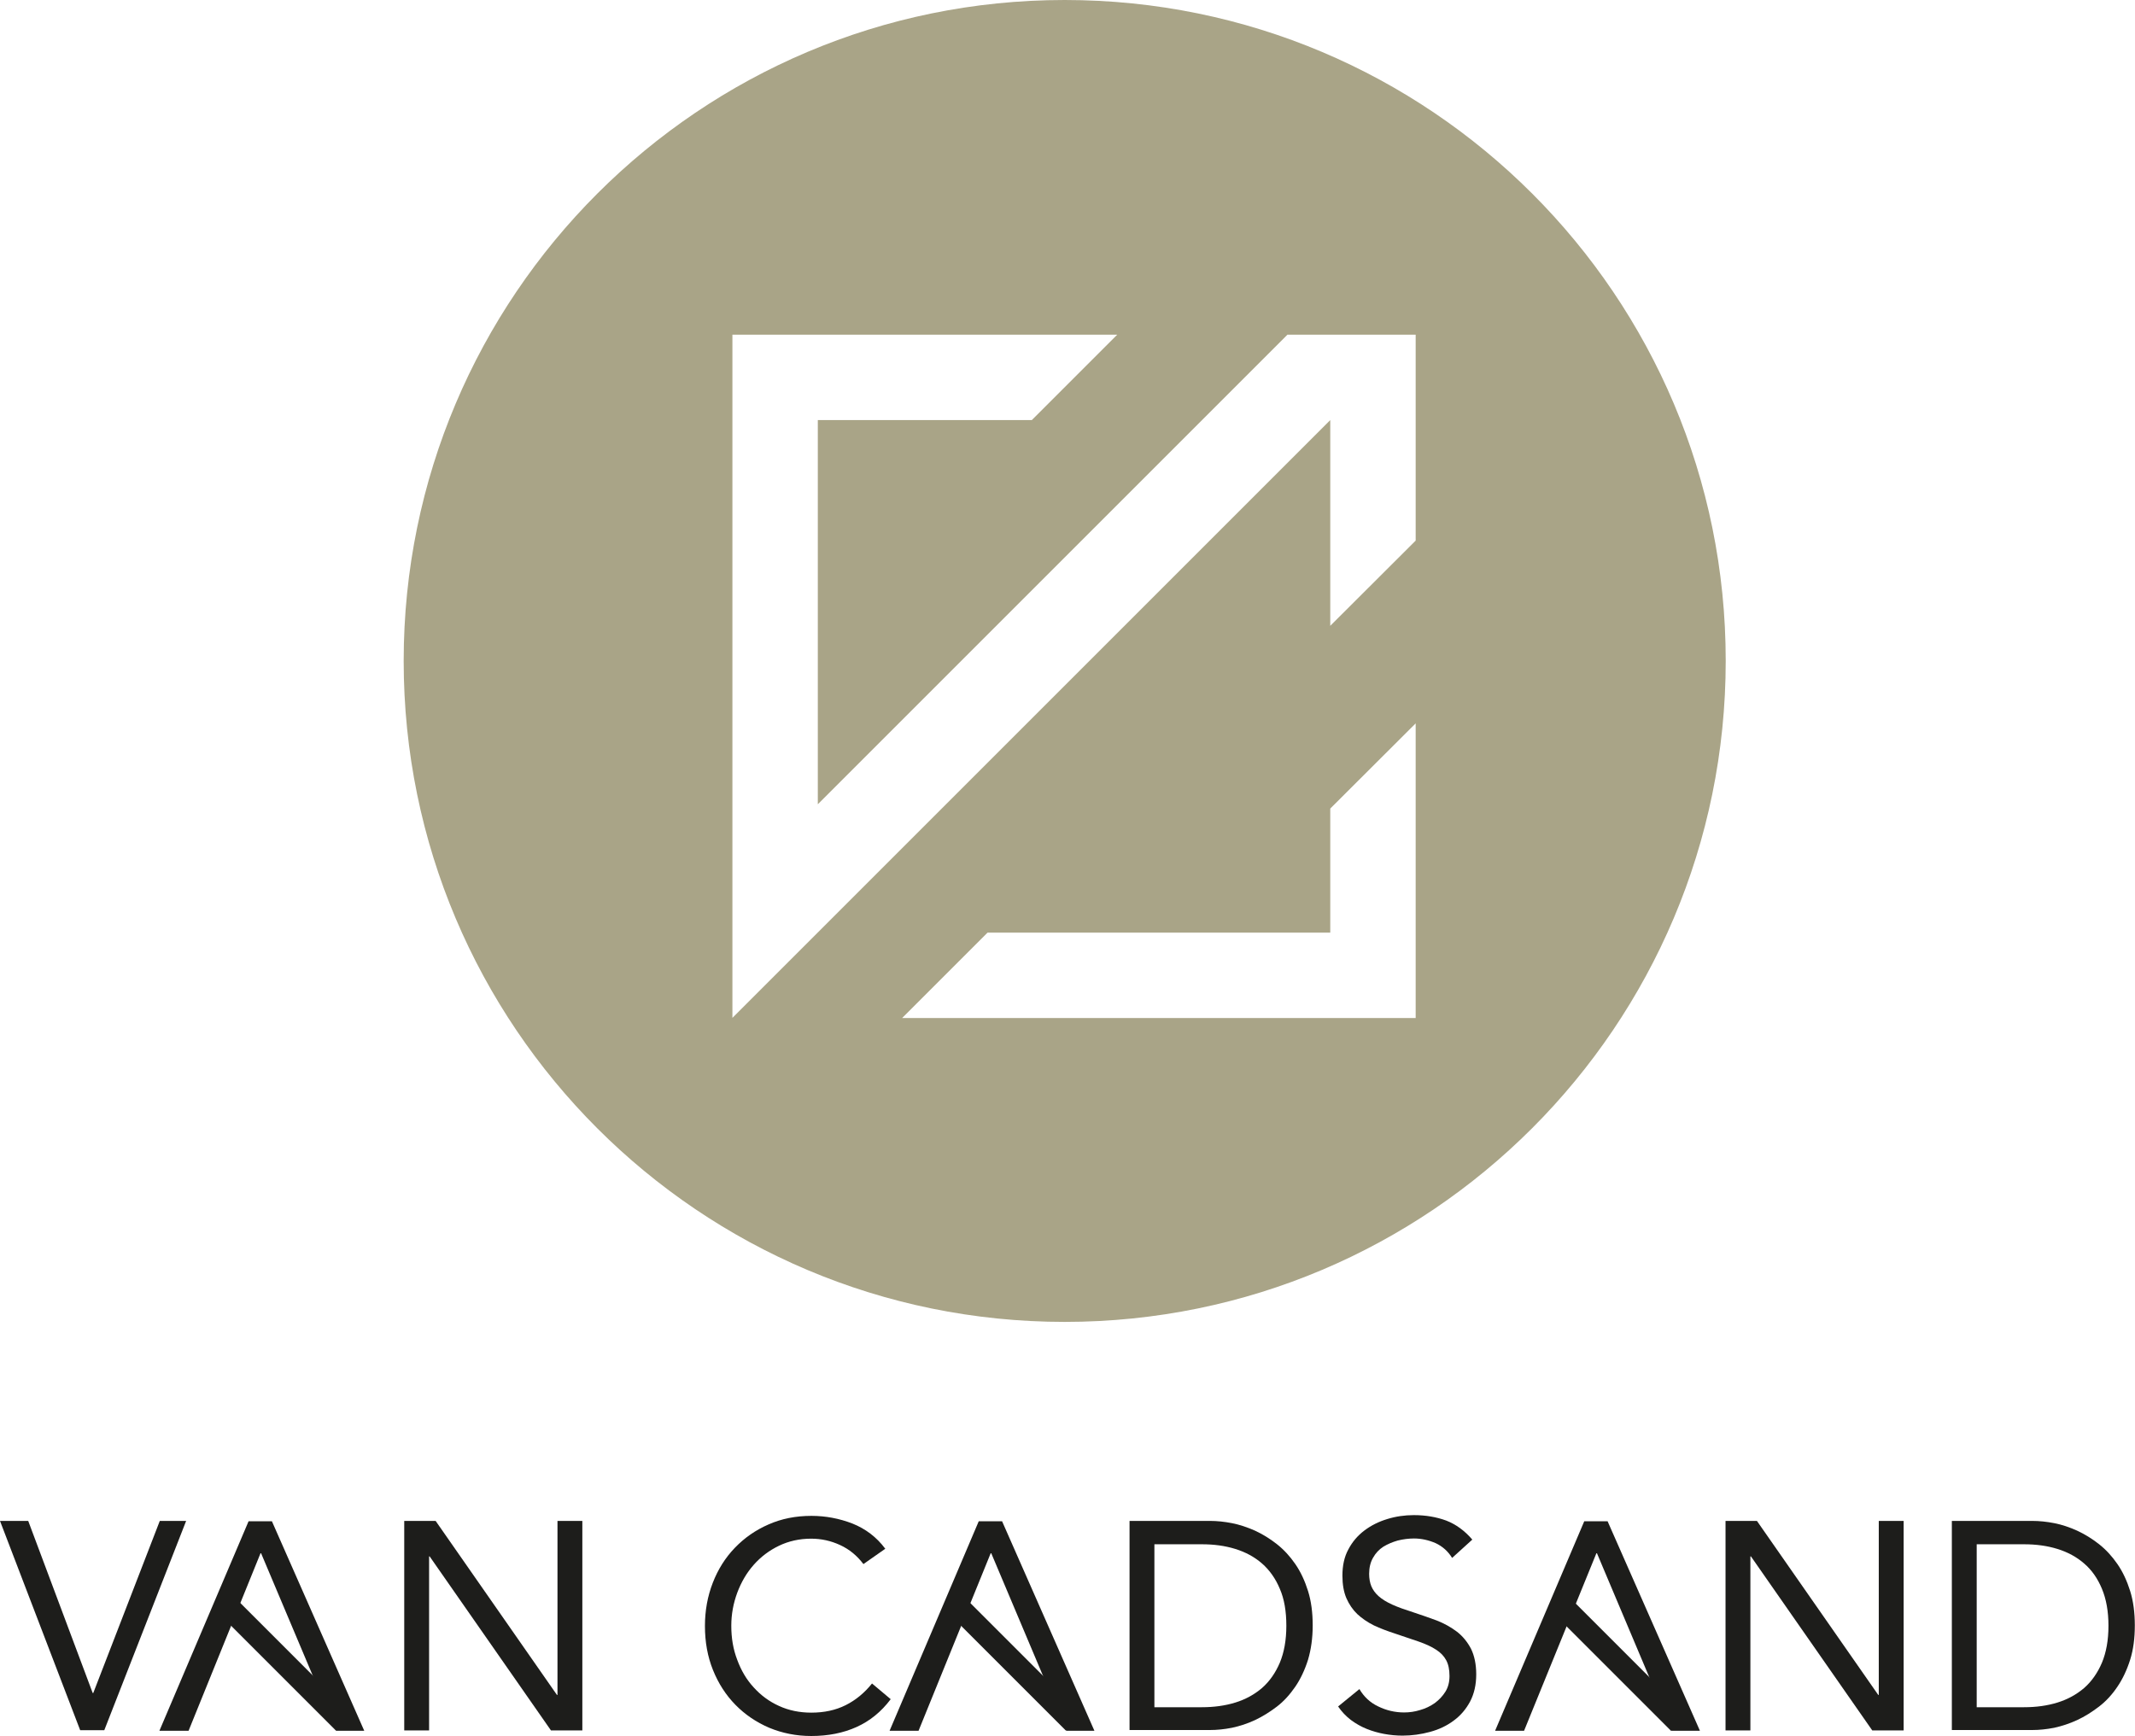
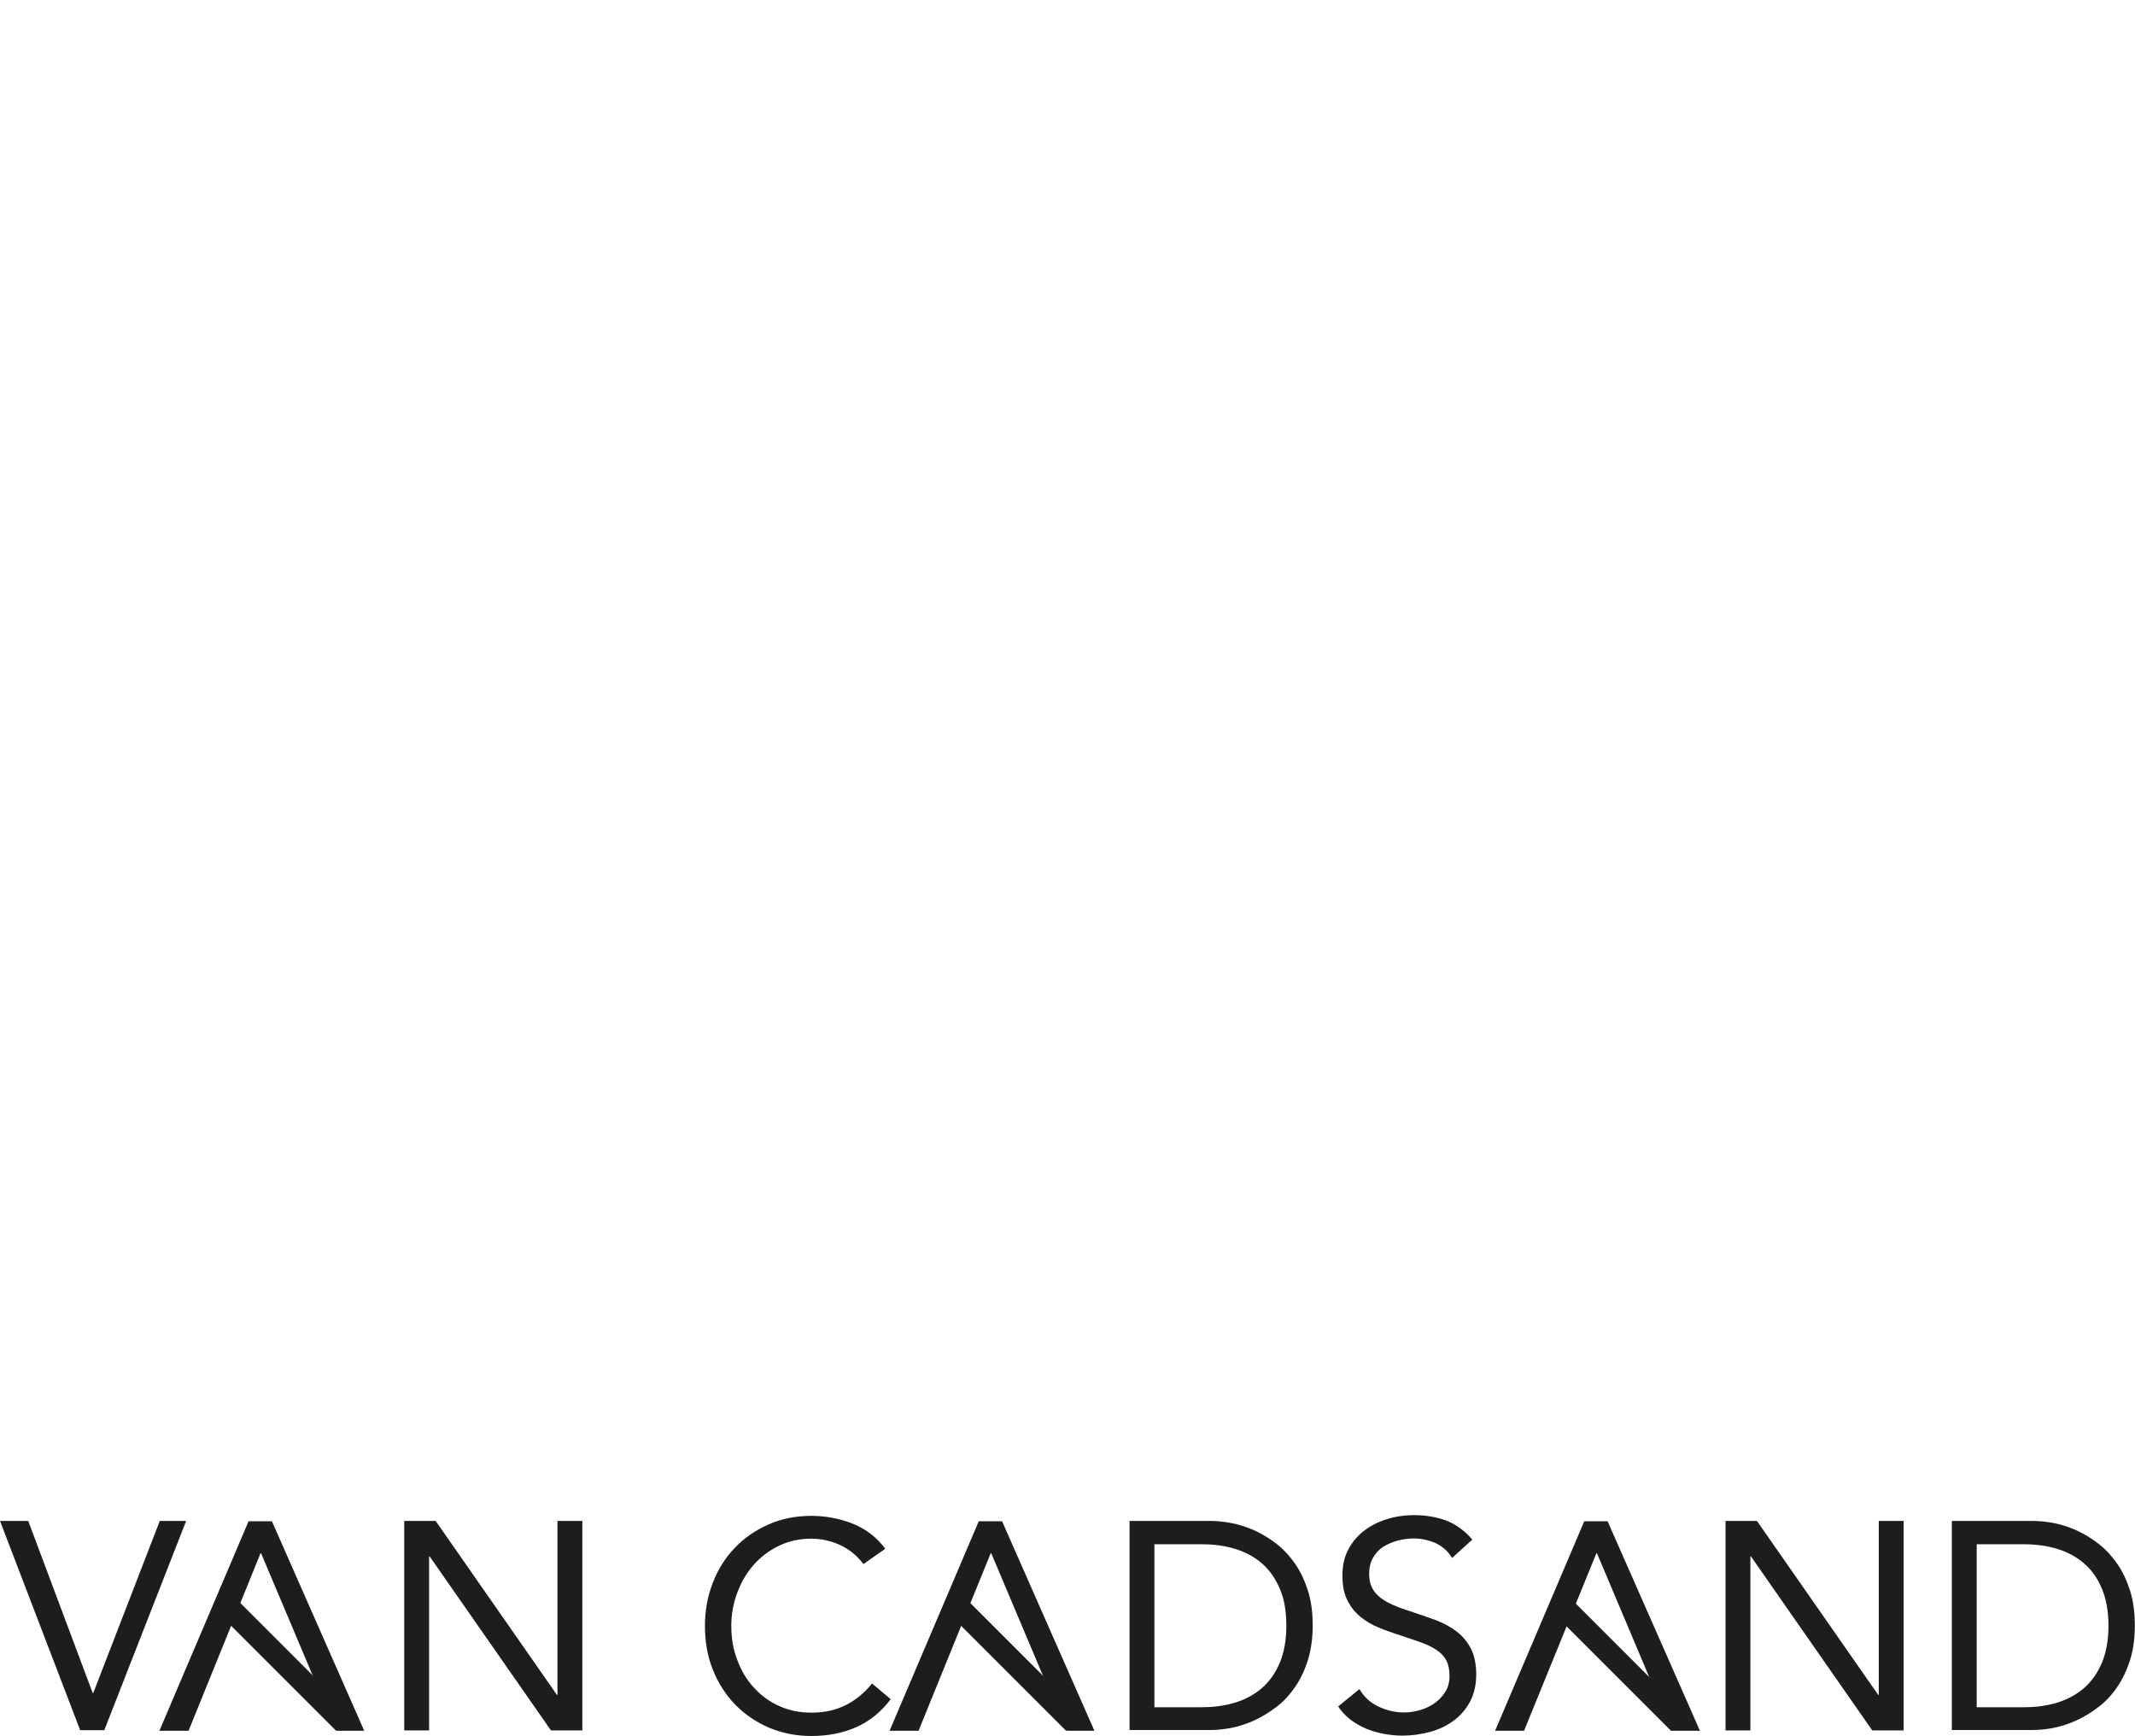
<svg xmlns="http://www.w3.org/2000/svg" version="1.1" id="Layer_1" x="0px" y="0px" viewBox="0 0 114.24 92.88" style="enable-background:new 0 0 114.24 92.88;" xml:space="preserve">
  <style type="text/css"> .st0{fill:#A9A487;} .st1{fill:#1D1D1B;} </style>
  <g>
-     <path class="st0" d="M56.97,0C37.44,0,21.6,15.84,21.6,35.37c0,19.54,15.84,35.37,35.37,35.37c19.53,0,35.37-15.84,35.37-35.37 C92.35,15.84,76.51,0,56.97,0z M75.75,49.9v2.29v2.29H48.27l4.57-4.57h18.34v-6.64l4.57-4.56V49.9z M75.75,22.48v6.45l-4.57,4.56 V22.48l-29.7,29.7l-2.29,2.29V49.9V22.48v-4.57h4.57h16.02l-4.57,4.57H43.76v20.56l20.56-20.56l4.57-4.57h2.29h4.57V22.48z" />
    <g>
      <path class="st1" d="M0,81.39h1.51l3.45,9.21h0.03l3.56-9.21h1.41L5.58,92.59H4.29L0,81.39z" />
      <path class="st1" d="M21.63,81.39h1.68l6.49,9.31h0.03v-9.31h1.33v11.21h-1.68l-6.49-9.31h-0.03v9.31h-1.33V81.39z" />
      <path class="st1" d="M46.2,83.7c-0.34-0.45-0.75-0.79-1.25-1.02c-0.5-0.23-1.01-0.34-1.55-0.34c-0.62,0-1.2,0.13-1.72,0.38 c-0.52,0.25-0.97,0.59-1.35,1.02c-0.38,0.43-0.67,0.93-0.88,1.49c-0.21,0.57-0.32,1.15-0.32,1.77c0,0.66,0.1,1.26,0.32,1.83 c0.21,0.57,0.5,1.06,0.88,1.47c0.38,0.42,0.82,0.75,1.35,0.99c0.52,0.24,1.1,0.36,1.73,0.36c0.69,0,1.3-0.13,1.84-0.4 c0.54-0.27,1.01-0.66,1.41-1.16l1,0.84c-0.51,0.68-1.12,1.17-1.83,1.49c-0.71,0.32-1.52,0.48-2.42,0.48 c-0.8,0-1.55-0.15-2.25-0.44c-0.7-0.3-1.3-0.71-1.81-1.23c-0.51-0.52-0.91-1.14-1.2-1.86c-0.29-0.72-0.43-1.5-0.43-2.36 c0-0.82,0.14-1.59,0.42-2.31c0.28-0.72,0.67-1.34,1.18-1.87c0.51-0.53,1.11-0.95,1.8-1.25c0.7-0.31,1.46-0.46,2.3-0.46 c0.76,0,1.49,0.14,2.19,0.41c0.7,0.28,1.29,0.72,1.76,1.35L46.2,83.7z" />
      <path class="st1" d="M60.44,81.39h4.31c0.37,0,0.76,0.04,1.17,0.12c0.41,0.08,0.82,0.22,1.23,0.4c0.41,0.19,0.8,0.43,1.17,0.72 c0.38,0.3,0.7,0.65,0.99,1.07c0.29,0.42,0.51,0.9,0.68,1.44c0.17,0.54,0.25,1.16,0.25,1.84c0,0.69-0.09,1.3-0.25,1.84 c-0.17,0.54-0.4,1.03-0.68,1.44c-0.29,0.42-0.61,0.78-0.99,1.07c-0.38,0.29-0.77,0.53-1.17,0.72c-0.41,0.19-0.81,0.32-1.23,0.41 c-0.41,0.08-0.8,0.12-1.17,0.12h-4.31V81.39z M61.77,91.36h2.54c0.64,0,1.24-0.08,1.79-0.25c0.55-0.17,1.02-0.43,1.43-0.78 c0.4-0.35,0.72-0.81,0.95-1.35c0.23-0.55,0.35-1.21,0.35-1.98c0-0.77-0.11-1.43-0.35-1.98c-0.23-0.55-0.55-1-0.95-1.35 c-0.4-0.35-0.88-0.61-1.43-0.78c-0.55-0.17-1.14-0.25-1.79-0.25h-2.54V91.36z" />
      <path class="st1" d="M77.7,83.37c-0.22-0.36-0.52-0.62-0.88-0.79c-0.37-0.16-0.76-0.25-1.16-0.25c-0.29,0-0.59,0.04-0.87,0.11 c-0.28,0.08-0.54,0.19-0.77,0.33c-0.23,0.15-0.41,0.34-0.55,0.59c-0.14,0.24-0.21,0.53-0.21,0.86c0,0.25,0.04,0.48,0.12,0.67 c0.08,0.19,0.21,0.37,0.39,0.53c0.18,0.16,0.42,0.31,0.73,0.45c0.31,0.14,0.68,0.27,1.12,0.41c0.43,0.14,0.85,0.29,1.26,0.44 c0.41,0.16,0.76,0.36,1.08,0.6c0.31,0.24,0.56,0.55,0.75,0.91c0.18,0.37,0.28,0.82,0.28,1.37c0,0.56-0.11,1.04-0.33,1.46 c-0.22,0.41-0.51,0.75-0.88,1.02c-0.36,0.27-0.78,0.47-1.26,0.6c-0.48,0.13-0.97,0.2-1.47,0.2c-0.33,0-0.65-0.03-0.98-0.09 c-0.33-0.06-0.64-0.15-0.94-0.27c-0.3-0.12-0.58-0.28-0.85-0.48c-0.26-0.2-0.49-0.44-0.68-0.72l1.14-0.93 c0.24,0.41,0.58,0.73,1.01,0.93c0.43,0.21,0.89,0.32,1.38,0.32c0.29,0,0.57-0.04,0.86-0.13c0.29-0.08,0.55-0.21,0.78-0.37 c0.23-0.17,0.42-0.37,0.57-0.61c0.15-0.24,0.22-0.52,0.22-0.84c0-0.35-0.06-0.63-0.18-0.85c-0.12-0.22-0.29-0.4-0.54-0.56 c-0.24-0.16-0.55-0.3-0.92-0.43c-0.37-0.13-0.8-0.27-1.3-0.44c-0.4-0.13-0.77-0.27-1.11-0.43c-0.34-0.17-0.63-0.37-0.88-0.6 c-0.25-0.24-0.44-0.52-0.59-0.86c-0.14-0.33-0.21-0.73-0.21-1.2c0-0.54,0.1-1.01,0.32-1.41c0.21-0.4,0.5-0.74,0.86-1.01 c0.36-0.27,0.76-0.47,1.22-0.61c0.45-0.14,0.93-0.21,1.42-0.21c0.64,0,1.21,0.1,1.73,0.29c0.52,0.2,0.99,0.54,1.4,1.02L77.7,83.37 z" />
      <path class="st1" d="M92.33,81.39h1.68l6.49,9.31h0.03v-9.31h1.33v11.21h-1.68l-6.49-9.31h-0.03v9.31h-1.33V81.39z" />
      <path class="st1" d="M104.44,81.39h4.31c0.37,0,0.76,0.04,1.17,0.12c0.41,0.08,0.82,0.22,1.22,0.4c0.41,0.19,0.8,0.43,1.17,0.72 c0.38,0.3,0.7,0.65,0.99,1.07c0.29,0.42,0.51,0.9,0.68,1.44c0.17,0.54,0.25,1.16,0.25,1.84c0,0.69-0.08,1.3-0.25,1.84 c-0.17,0.54-0.4,1.03-0.68,1.44c-0.28,0.42-0.61,0.78-0.99,1.07c-0.38,0.29-0.76,0.53-1.17,0.72c-0.41,0.19-0.82,0.32-1.22,0.41 c-0.42,0.08-0.8,0.12-1.17,0.12h-4.31V81.39z M105.77,91.36h2.53c0.65,0,1.24-0.08,1.79-0.25c0.55-0.17,1.02-0.43,1.43-0.78 c0.4-0.35,0.72-0.81,0.95-1.35c0.23-0.55,0.35-1.21,0.35-1.98c0-0.77-0.12-1.43-0.35-1.98c-0.23-0.55-0.54-1-0.95-1.35 c-0.4-0.35-0.88-0.61-1.43-0.78c-0.55-0.17-1.14-0.25-1.79-0.25h-2.53V91.36z" />
      <g>
        <g>
          <path class="st1" d="M10.09,92.62H8.53l4.77-11.21h1.25l4.94,11.21h-1.51l-4.01-9.5h-0.03L10.09,92.62z" />
          <rect x="14.69" y="84.68" transform="matrix(0.707 -0.707 0.707 0.707 -58.508 36.898)" class="st1" width="1.21" height="8.8" />
        </g>
        <g>
          <path class="st1" d="M49.15,92.62h-1.55l4.77-11.21h1.25l4.94,11.21h-1.51l-4.01-9.5h-0.03L49.15,92.62z" />
          <rect x="53.75" y="84.68" transform="matrix(0.707 -0.707 0.707 0.707 -47.068 64.511)" class="st1" width="1.21" height="8.8" />
        </g>
        <g>
          <path class="st1" d="M81.55,92.62H80l4.77-11.21h1.25l4.94,11.21h-1.5l-4.01-9.5h-0.03L81.55,92.62z" />
          <rect x="86.16" y="84.68" transform="matrix(0.707 -0.707 0.707 0.707 -37.579 87.46)" class="st1" width="1.21" height="8.8" />
        </g>
      </g>
    </g>
  </g>
</svg>